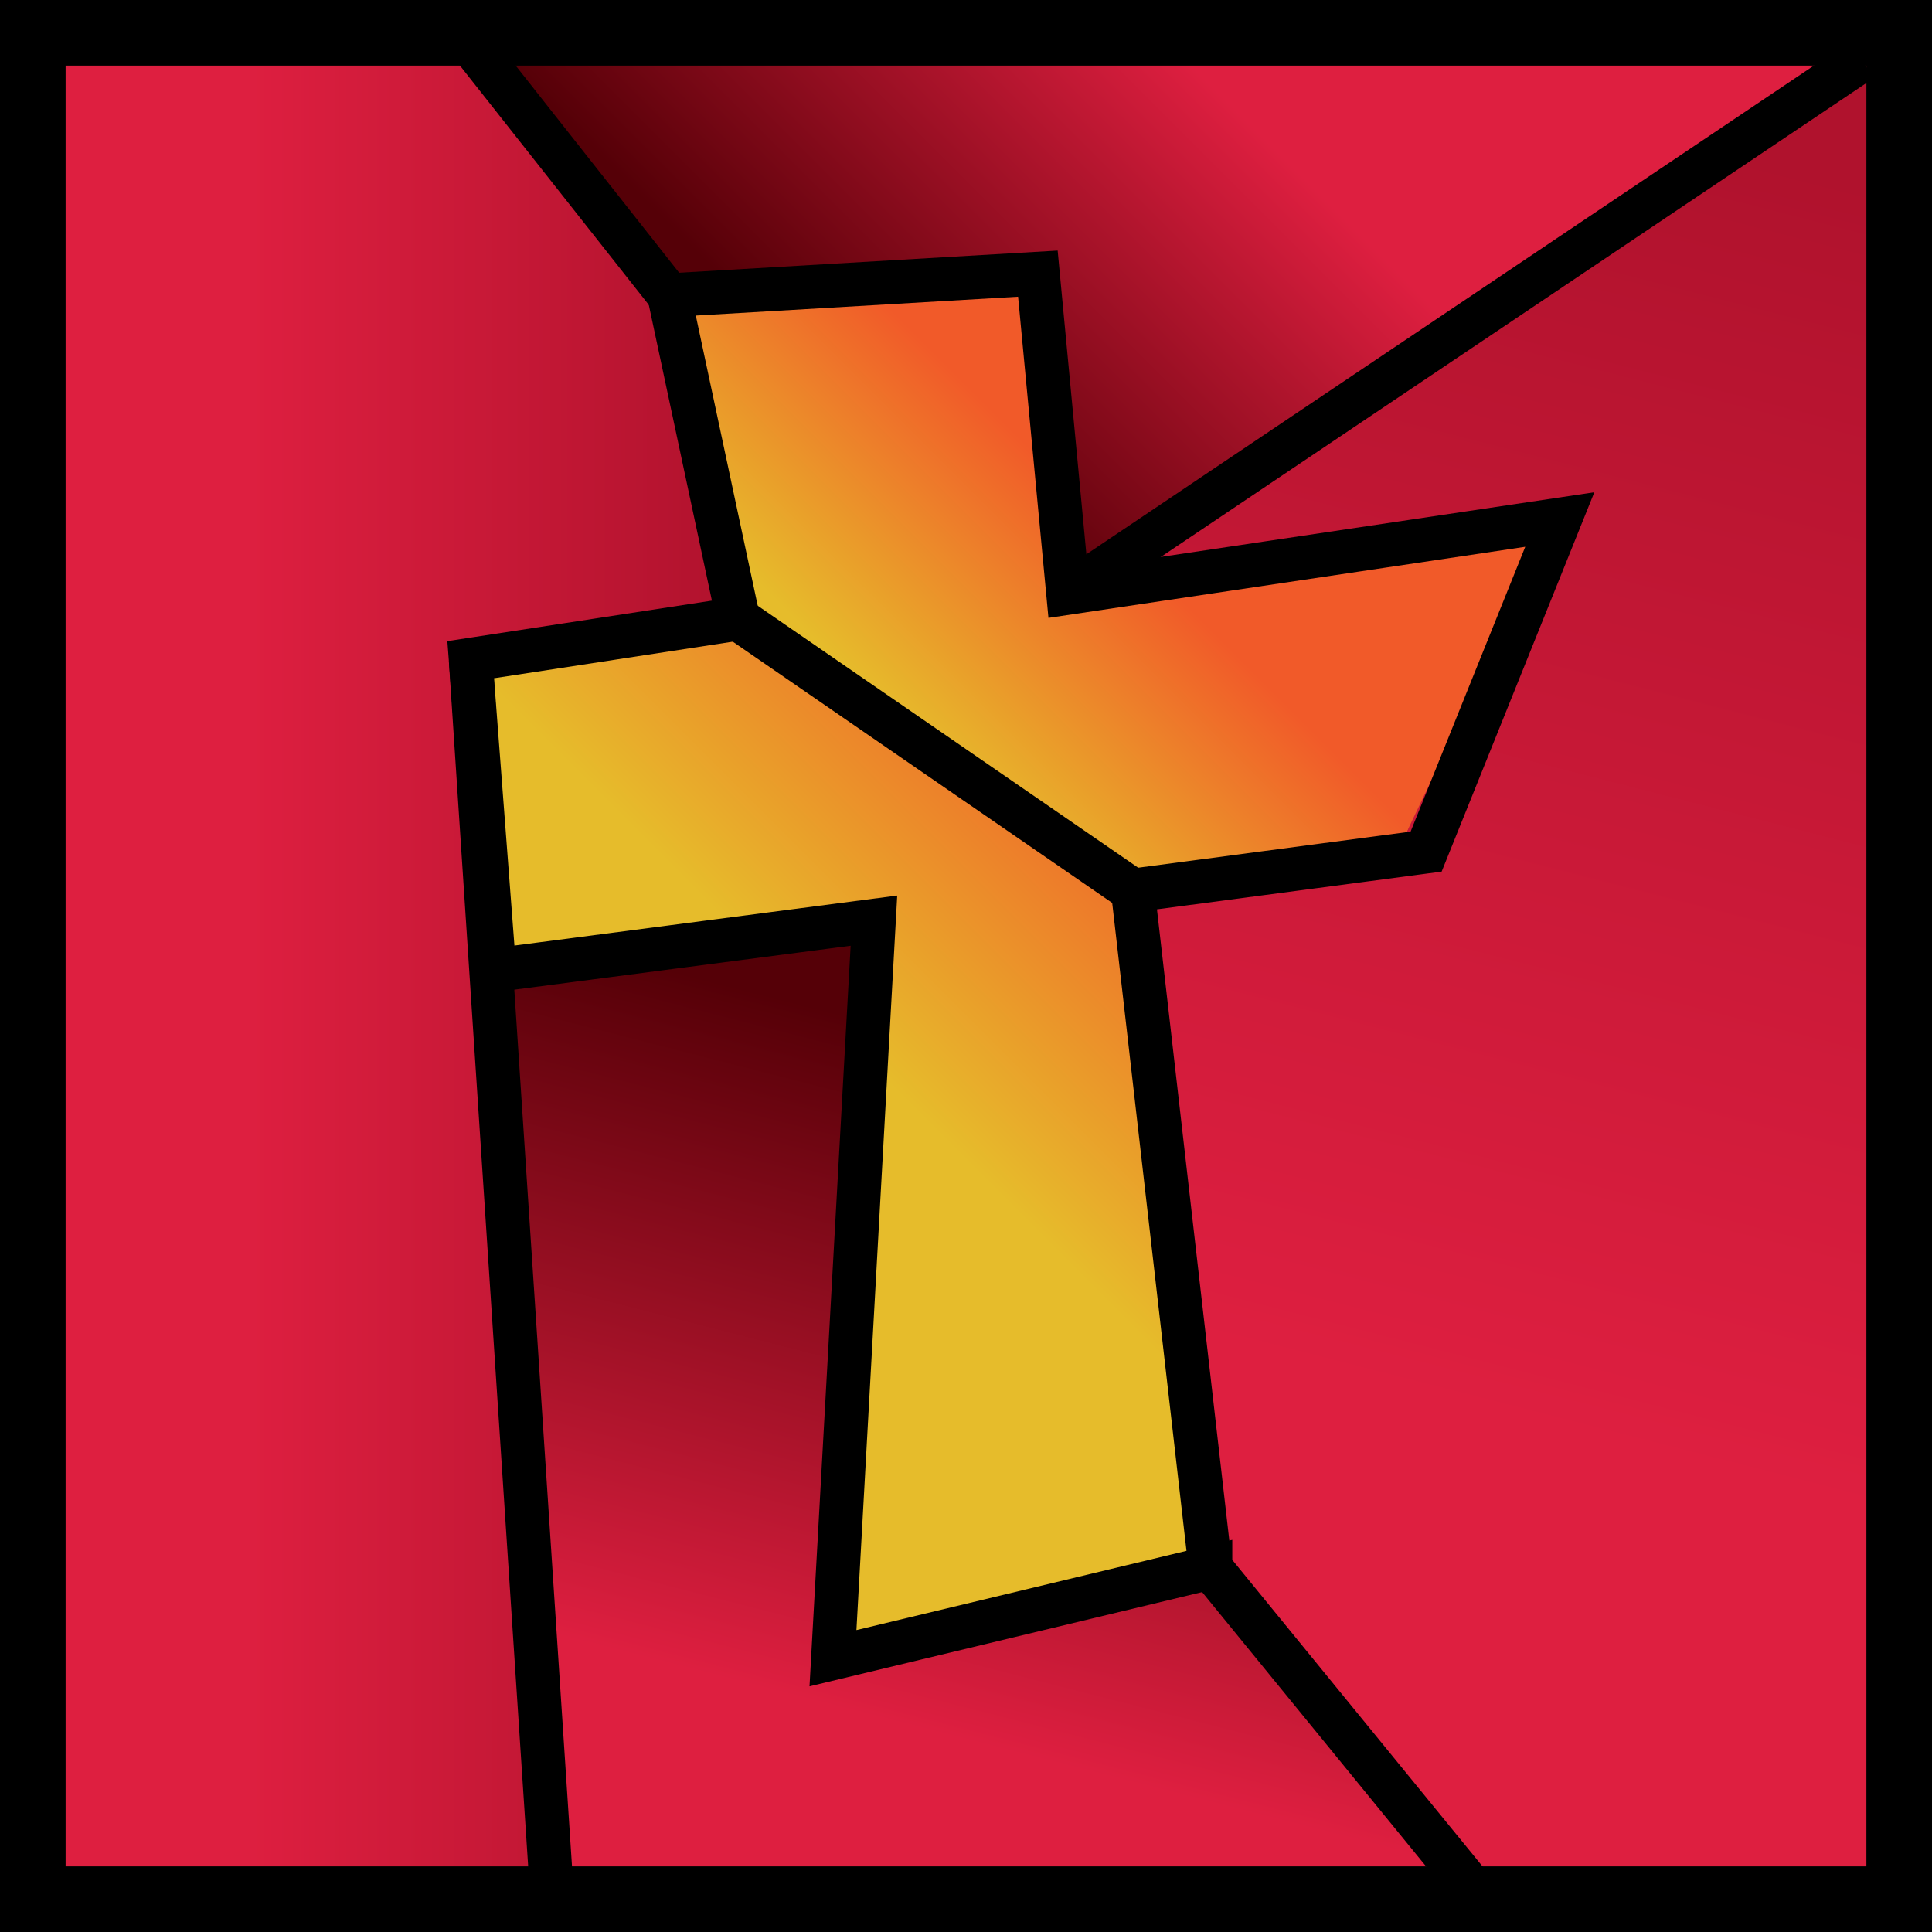
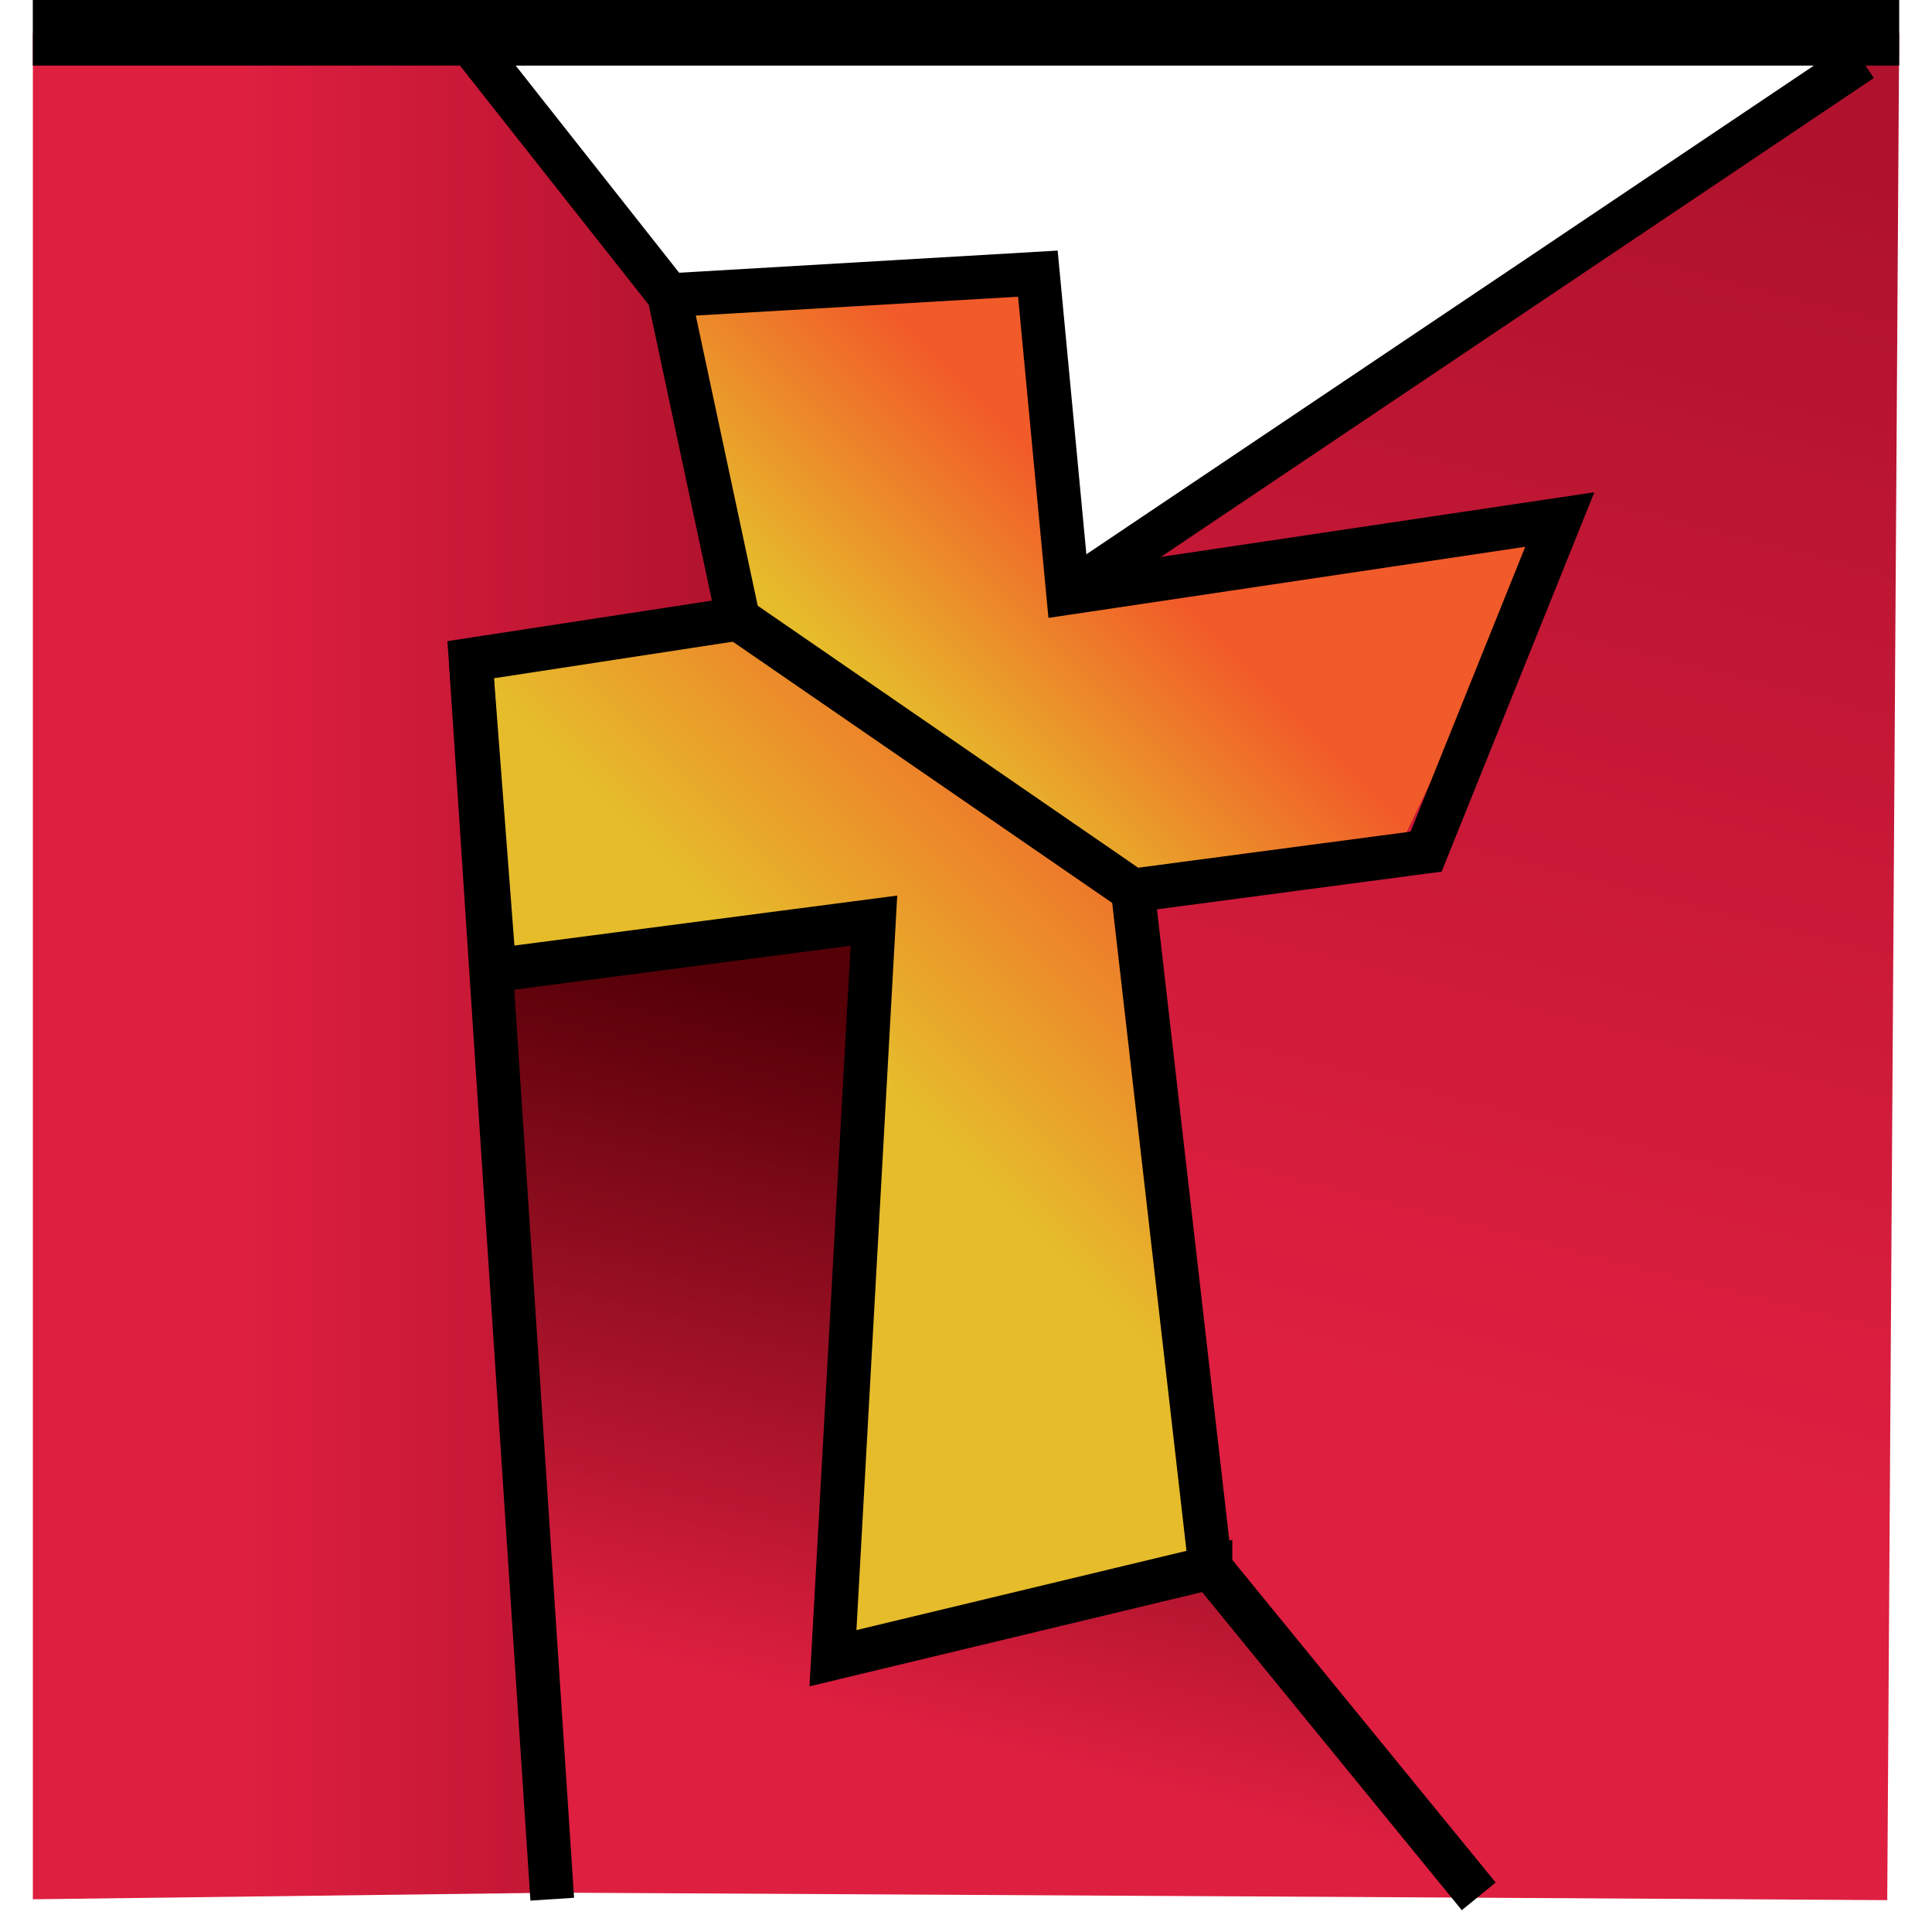
<svg xmlns="http://www.w3.org/2000/svg" xmlns:xlink="http://www.w3.org/1999/xlink" data-name="Layer 2" height="265" viewBox="0 0 265.04 265.04" width="265">
  <defs>
    <linearGradient gradientUnits="userSpaceOnUse" id="a" x1="4.5" x2="101.26" y1="132.52" y2="132.52">
      <stop offset=".3" stop-color="#de1f40" />
      <stop offset="1" stop-color="#b0122d" />
    </linearGradient>
    <linearGradient gradientUnits="userSpaceOnUse" id="b" x1="114.79" x2="147.61" y1="275.18" y2="147.29">
      <stop offset=".3" stop-color="#de1f40" />
      <stop offset="1" stop-color="#550007" />
    </linearGradient>
    <linearGradient id="d" x1="180.2" x2="242.83" xlink:href="#a" y1="265.83" y2="21.79" />
    <linearGradient id="e" x1="181.17" x2="114.27" xlink:href="#b" y1="-13.54" y2="53.36" />
    <linearGradient gradientUnits="userSpaceOnUse" id="c" x1="162.4" x2="122.53" y1="58.65" y2="98.53">
      <stop offset=".3" stop-color="#f15a29" />
      <stop offset="1" stop-color="#e6bc2b" />
    </linearGradient>
    <linearGradient id="f" x1="177.73" x2="120.34" xlink:href="#c" y1="89.73" y2="147.12" />
  </defs>
  <g data-name="Layer 6">
    <g>
      <path d="M75.99,259.64c-3.89-56.06-7.78-112.12-11.67-168.17,12.31-2.19,24.62-4.39,36.94-6.58-3.37-15.05-6.75-30.1-10.12-45.15-8.52-10.81-17.03-21.62-25.55-32.43-20.36-.93-40.72-1.87-61.08-2.8v256.04c23.83-.3,47.66-.6,71.49-.9Z" fill="url(#a)" />
      <path d="M120.01,128.77c-2.27,32.75-4.55,65.51-6.82,98.26,17.25-4.28,34.49-8.56,51.74-12.83,11.76,15.37,23.53,30.75,35.29,46.12-41.41-.23-82.83-.46-124.24-.68l-6.31-126.77c16.78-1.37,33.56-2.73,50.33-4.1Z" fill="url(#b)" />
      <path d="M155.47,124.1c3.16,30.03,6.31,60.07,9.47,90.1,11.76,15.37,23.53,30.75,35.29,46.12,19.56.12,39.12.24,58.67.35.55-85.39,1.09-170.79,1.64-256.18-5.87,4.04-11.75,8.08-17.66,12.11-30.72,21-61.37,41.58-91.94,61.76,19.55-1.3,39.09-2.61,58.64-3.91-5.66,13.48-11.31,26.97-16.97,40.45-12.38,3.06-24.76,6.12-37.14,9.19Z" fill="url(#d)" />
-       <path d="M65.58,7.3c8.52,10.81,17.03,21.62,25.55,32.43,17.18-.23,34.37-.47,51.55-.7,1.06,13.45,2.13,26.89,3.19,40.34,37.01-24.63,74.02-49.26,111.02-73.88-63.77.61-127.55,1.21-191.32,1.82Z" fill="url(#e)" />
      <path d="M92.18,42.41c2.64,13.12,5.29,26.25,7.93,39.37,18.23,12.94,36.46,25.88,54.69,38.83,12.6-1.9,25.2-3.8,37.81-5.7l19.34-40.51c-39.47,2.97-64.91,4.88-65.22,4.9,0,0-.01,0-.02,0-.45.04-.82.06-.83.06-.39.01-2.06-23.56-3.19-40.34-16.83,1.13-33.67,2.25-50.5,3.38Z" fill="url(#c)" />
      <path d="M101.26,84.89c18.07,13.07,36.14,26.14,54.21,39.21,3.16,30.03,6.31,60.07,9.47,90.1-17.25,4.28-34.49,8.56-51.74,12.83,1.82-34.31,3.65-68.63,5.47-102.94-16.33,2.92-32.66,5.85-48.99,8.77-1.79-13.8-3.57-27.6-5.36-41.4,12.31-2.19,24.62-4.39,36.94-6.58Z" fill="url(#f)" />
-       <path d="M4.5 4.5H260.54V260.54H4.5z" fill="none" stroke="#000" stroke-miterlimit="10" stroke-width="9" />
+       <path d="M4.5 4.5H260.54H4.5z" fill="none" stroke="#000" stroke-miterlimit="10" stroke-width="9" />
      <path d="M166.05,215.06c-3.55-30.97-7.1-61.93-10.65-92.9,13.41-1.78,26.82-3.55,40.24-5.33,6.11-15.19,12.23-30.37,18.34-45.56,0,0,0,0,0,0-22.49,3.35-44.97,6.71-67.46,10.06-1.38-14.6-2.76-29.19-4.14-43.79-16.86.99-33.73,1.97-50.59,2.96,3.16,14.79,6.31,29.59,9.47,44.38,0,0,0,0,0,0l-36.69,5.62h0c1.08,14.2,2.17,28.4,3.25,42.6,0,0,0,0,0,0,17.36-2.27,34.71-4.54,52.07-6.8-1.87,33.73-3.75,67.46-5.62,101.18,0,0,0,0,0,0,17.26-4.14,34.52-8.28,51.78-12.43h0Z" fill="none" stroke="#000" stroke-miterlimit="10" stroke-width="6" />
      <path d="M146.52,81.34L255.39,8.21" fill="none" stroke="#000" stroke-miterlimit="10" stroke-width="6" />
      <path d="M64.57,90.51c3.73,56.68,7.46,113.35,11.19,170.03" fill="none" stroke="#000" stroke-miterlimit="10" stroke-width="6" />
      <path d="M101.26,84.89c18.05,12.43,36.1,24.85,54.14,37.28" fill="none" stroke="#000" stroke-miterlimit="10" stroke-width="6" />
      <path d="M91.79,40.51c-9.07-11.5-18.15-22.99-27.22-34.49" fill="none" stroke="#000" stroke-miterlimit="10" stroke-width="6" />
      <path d="M166.05,215.06c12.27,15.03,24.54,30.06,36.81,45.09" fill="none" stroke="#000" stroke-miterlimit="10" stroke-width="6" />
    </g>
  </g>
</svg>